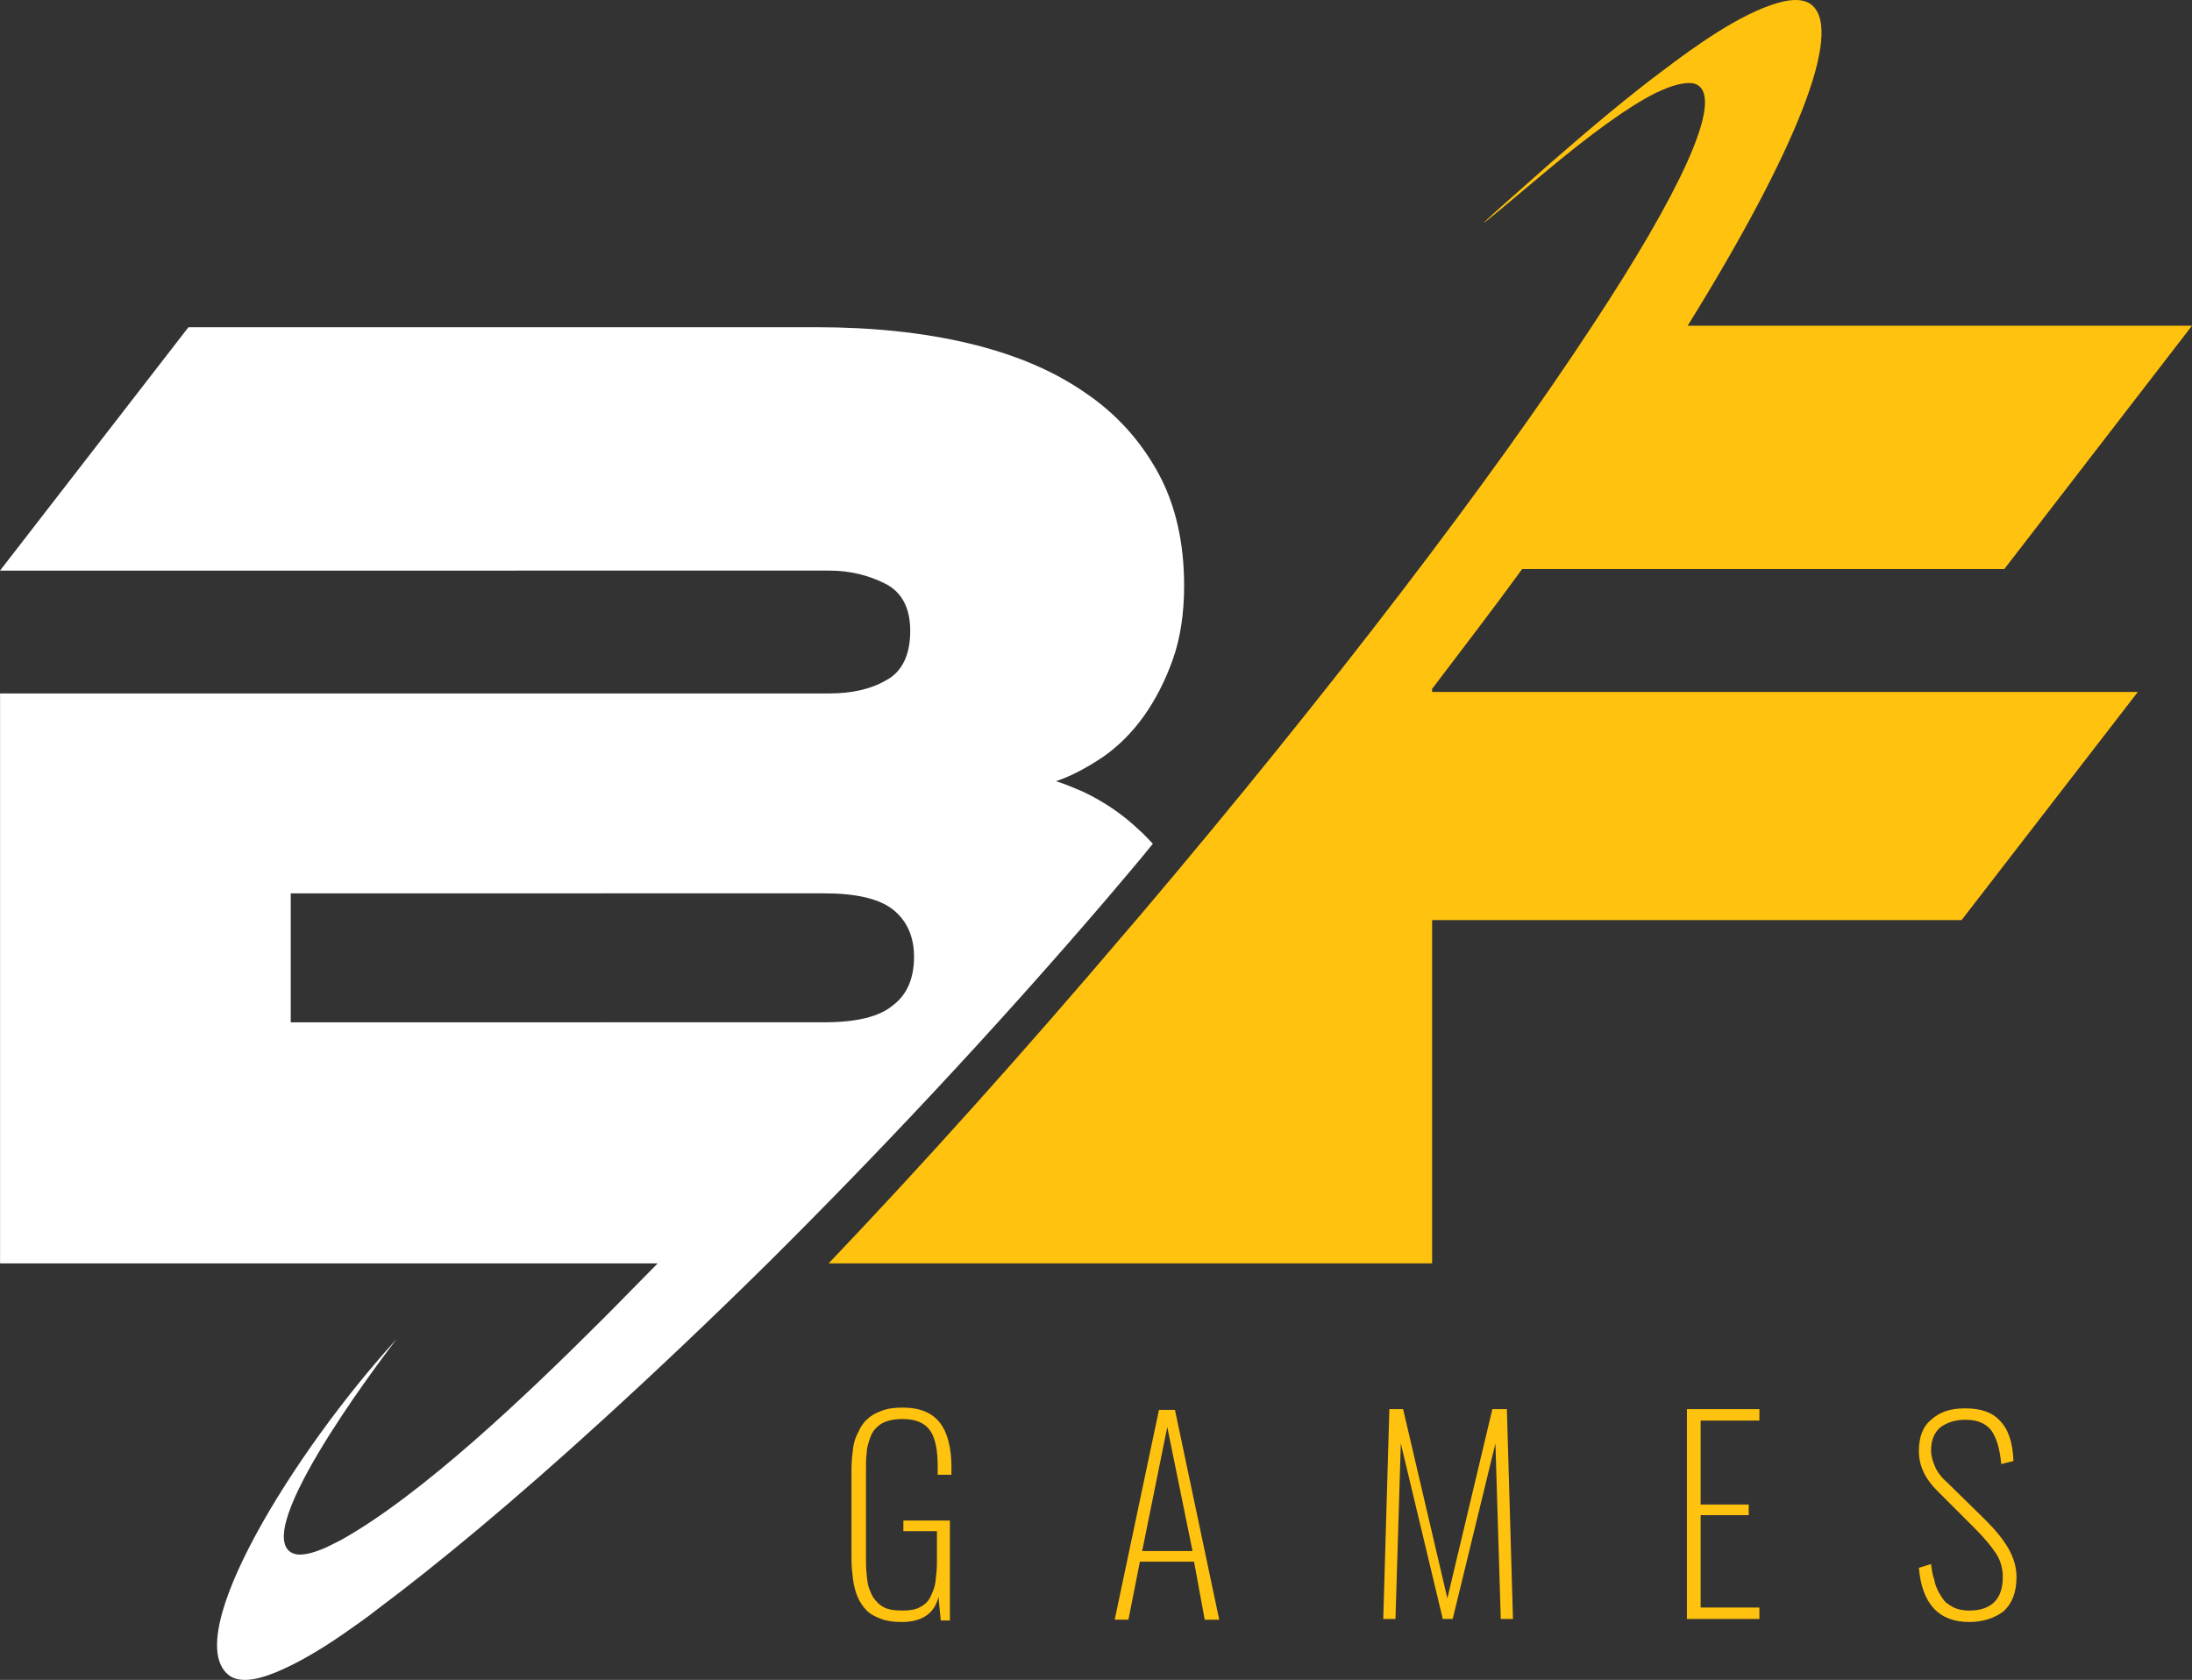
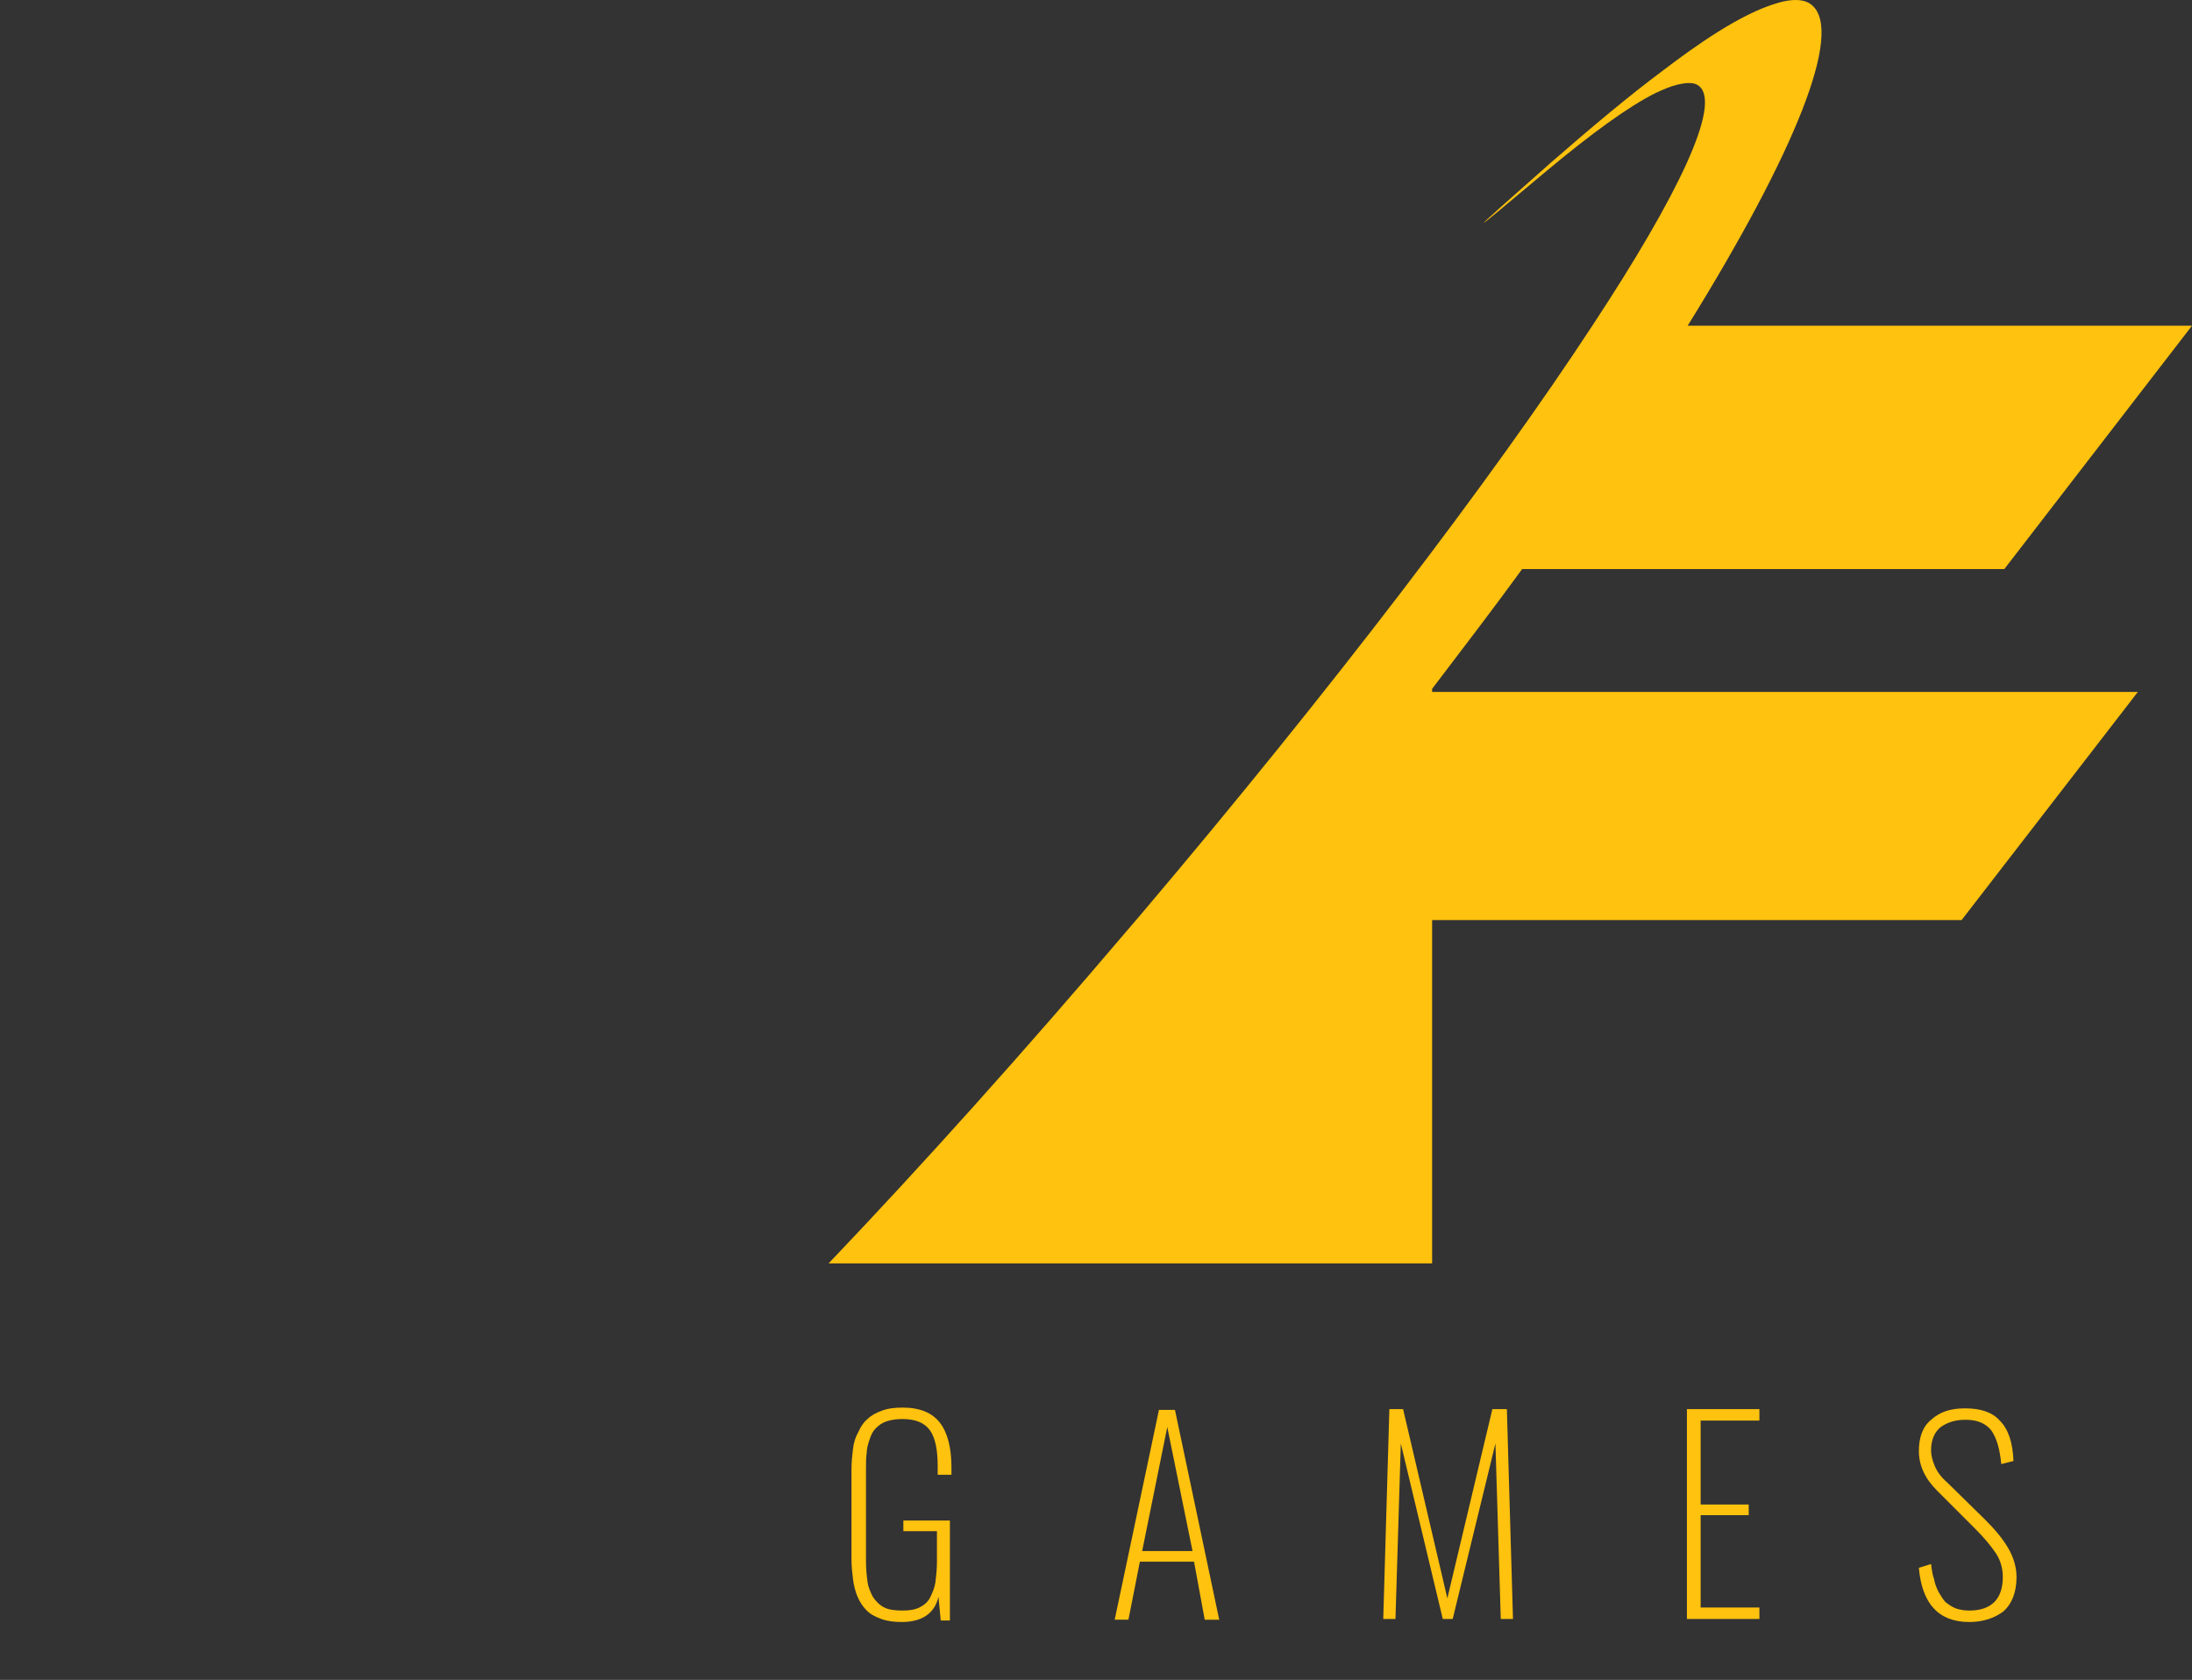
<svg xmlns="http://www.w3.org/2000/svg" id="Layer_2" viewBox="0 0 230.611 176.73">
  <rect x="0" y="0" width="230.611" height="176.73" fill="#333333" stroke="none" />
  <defs>
    <style>.cls-1{fill:#ffc20e;}.cls-2{fill:#fff;}</style>
  </defs>
  <g id="Layer_1-2">
    <g>
      <path class="cls-1" d="M150.665,72.47c3.291-4.334,6.502-8.508,9.472-12.602h50.729l19.746-25.605h-53.057c11.398-18.381,16.375-30.903,13.084-33.712-.723-.642-2.006-.722-3.612-.241-3.933,1.124-8.749,4.575-12.12,7.144-3.451,2.569-7.385,5.859-11.719,9.632-9.552,8.428-9.15,8.187-.562,.963,4.816-4.013,8.669-6.823,11.559-8.268,.883-.401,1.605-.723,2.328-.883,1.044-.241,1.766-.241,2.248,.161,2.328,1.927-2.087,11.318-11.237,25.204-10.515,16.053-27.451,38.288-47.519,61.967l-1.445,1.686c-10.917,12.843-21.592,24.723-31.385,34.997h63.492v-36.12h55.706l18.542-24h-74.248v-.321Zm-27.853,75.853v0h-.883l-4.656,22.073h1.445l1.204-6.1h2.889l2.809-0,1.124,6.101h1.525l-4.656-22.073h-.803Zm0,14.85h-2.649l2.649-13.084v.08l2.649,13.004h-2.649Zm-27.853-15.09c-.803,0-1.525,.08-2.167,.321-.642,.241-1.124,.482-1.525,.883-.401,.321-.722,.803-.963,1.365-.321,.562-.482,1.124-.562,1.766-.08,.642-.161,1.365-.161,2.167v9.391c0,.803,.08,1.525,.161,2.167,.08,.642,.241,1.284,.482,1.846,.241,.562,.562,1.044,.963,1.445,.401,.401,.883,.642,1.525,.883,.642,.24,1.365,.321,2.167,.321,2.087,0,3.452-.883,3.853-2.649l.241,2.488h.963v-10.515h-4.896v1.124h3.532v3.211c0,.803-.08,1.525-.161,2.167-.08,.562-.321,1.124-.562,1.605-.241,.482-.642,.803-1.124,1.044-.482,.24-1.044,.321-1.766,.321-.803,0-1.445-.08-1.927-.321-.481-.241-.883-.642-1.204-1.124-.241-.481-.481-.963-.562-1.605-.08-.562-.16-1.284-.16-2.167v-9.632c0-.642,0-1.284,.08-1.766,0-.482,.161-.963,.321-1.445,.161-.482,.321-.803,.642-1.124,.321-.321,.642-.562,1.124-.723,.482-.16,1.044-.241,1.686-.241,1.365,0,2.328,.401,2.89,1.204,.562,.803,.803,2.087,.803,3.773v.883h1.445v-.803c0-2.007-.401-3.612-1.204-4.656-.803-1.044-2.087-1.605-3.933-1.605Zm113.9,11.799l-4.013-3.933c-.642-.562-1.044-1.124-1.284-1.686-.241-.562-.401-1.124-.401-1.685,0-1.044,.321-1.846,.963-2.408,.642-.482,1.525-.803,2.569-.803h.16c1.204,0,2.087,.401,2.649,1.124,.562,.803,.883,1.927,1.044,3.532l1.284-.321c-.08-2.007-.562-3.371-1.445-4.254-.803-.883-2.007-1.284-3.612-1.284h-.08c-1.525,0-2.649,.401-3.532,1.204-.883,.722-1.284,1.846-1.284,3.291,0,1.525,.642,2.889,1.927,4.174l4.013,4.013c.963,.963,1.686,1.846,2.167,2.569,.482,.722,.723,1.605,.723,2.488,0,2.328-1.204,3.532-3.532,3.532-.482,0-1.044-.081-1.445-.241-.402-.16-.723-.401-1.044-.642-.241-.241-.482-.642-.723-1.043-.241-.482-.401-.883-.482-1.365-.161-.401-.241-.963-.321-1.605l-1.284,.401c.321,3.773,2.087,5.699,5.298,5.699,1.445,0,2.649-.401,3.612-1.124,.883-.802,1.364-2.007,1.364-3.612,0-1.044-.321-2.087-.883-3.05-.562-.963-1.365-1.927-2.408-2.97Zm-51.853-11.639l-4.736,19.907-4.656-19.907h-1.445l-.642,22.074h1.285l.562-18.462,4.415,18.462h1.044l4.495-18.462,.562,18.462h1.284l-.642-22.074h-1.525Zm20.468,22.074h7.625v-1.204h-6.181v-9.712h5.057v-1.124h-5.057v-8.83h6.181v-1.204h-7.625v22.074Z" />
-       <path class="cls-2" d="M120.323,75.36c1.204-1.686,2.247-3.692,3.05-5.94,.803-2.247,1.204-4.896,1.204-7.786,0-4.495-.883-8.508-2.729-11.88-1.846-3.371-4.415-6.261-7.786-8.508-3.371-2.328-7.465-4.013-12.201-5.137s-10.114-1.686-15.973-1.686l-66.062,.002L0,60.031l87.253-.002c2.167,0,4.094,.482,5.86,1.364,1.766,.883,2.649,2.569,2.649,4.977,0,2.569-.883,4.334-2.569,5.217-1.686,.964-3.692,1.365-5.94,1.365h-23.92v.002H.006v59.96H63.417v-.002h5.775c-1.686,1.686-3.692,3.773-5.86,5.94v-.002c-8.107,8.107-18.943,18.381-27.371,23.117-.803,.401-1.525,.803-2.167,1.043-1.605,.642-2.729,.723-3.371,.161-3.612-3.13,11.318-22.314,11.318-22.314-10.836,11.88-22.716,31.144-17.739,35.318,.963,.803,2.569,.722,4.816-.161,2.007-.803,4.495-2.167,7.385-4.174,1.124-.803,2.328-1.605,3.532-2.569,6.341-4.736,14.368-11.398,23.599-19.826v.002c5.458-4.976,11.318-10.515,17.418-16.535,11.318-11.238,23.518-24.161,35.559-38.207,1.686-2.007,3.371-3.933,4.976-5.94-.482-.482-.963-1.043-1.445-1.445-1.766-1.686-3.692-2.97-5.86-4.013-.963-.401-1.846-.803-2.89-1.124,1.686-.562,3.291-1.445,4.976-2.569,1.605-1.123,3.05-2.568,4.254-4.254Zm-26.408,30.421c-1.445,1.204-3.853,1.766-7.224,1.766h-23.358v.002H30.588v-13.567H63.417v-.001h23.274c3.372,0,5.779,.562,7.224,1.686,1.445,1.124,2.248,2.809,2.248,4.976,0,2.248-.722,4.014-2.247,5.137Z" />
    </g>
  </g>
</svg>